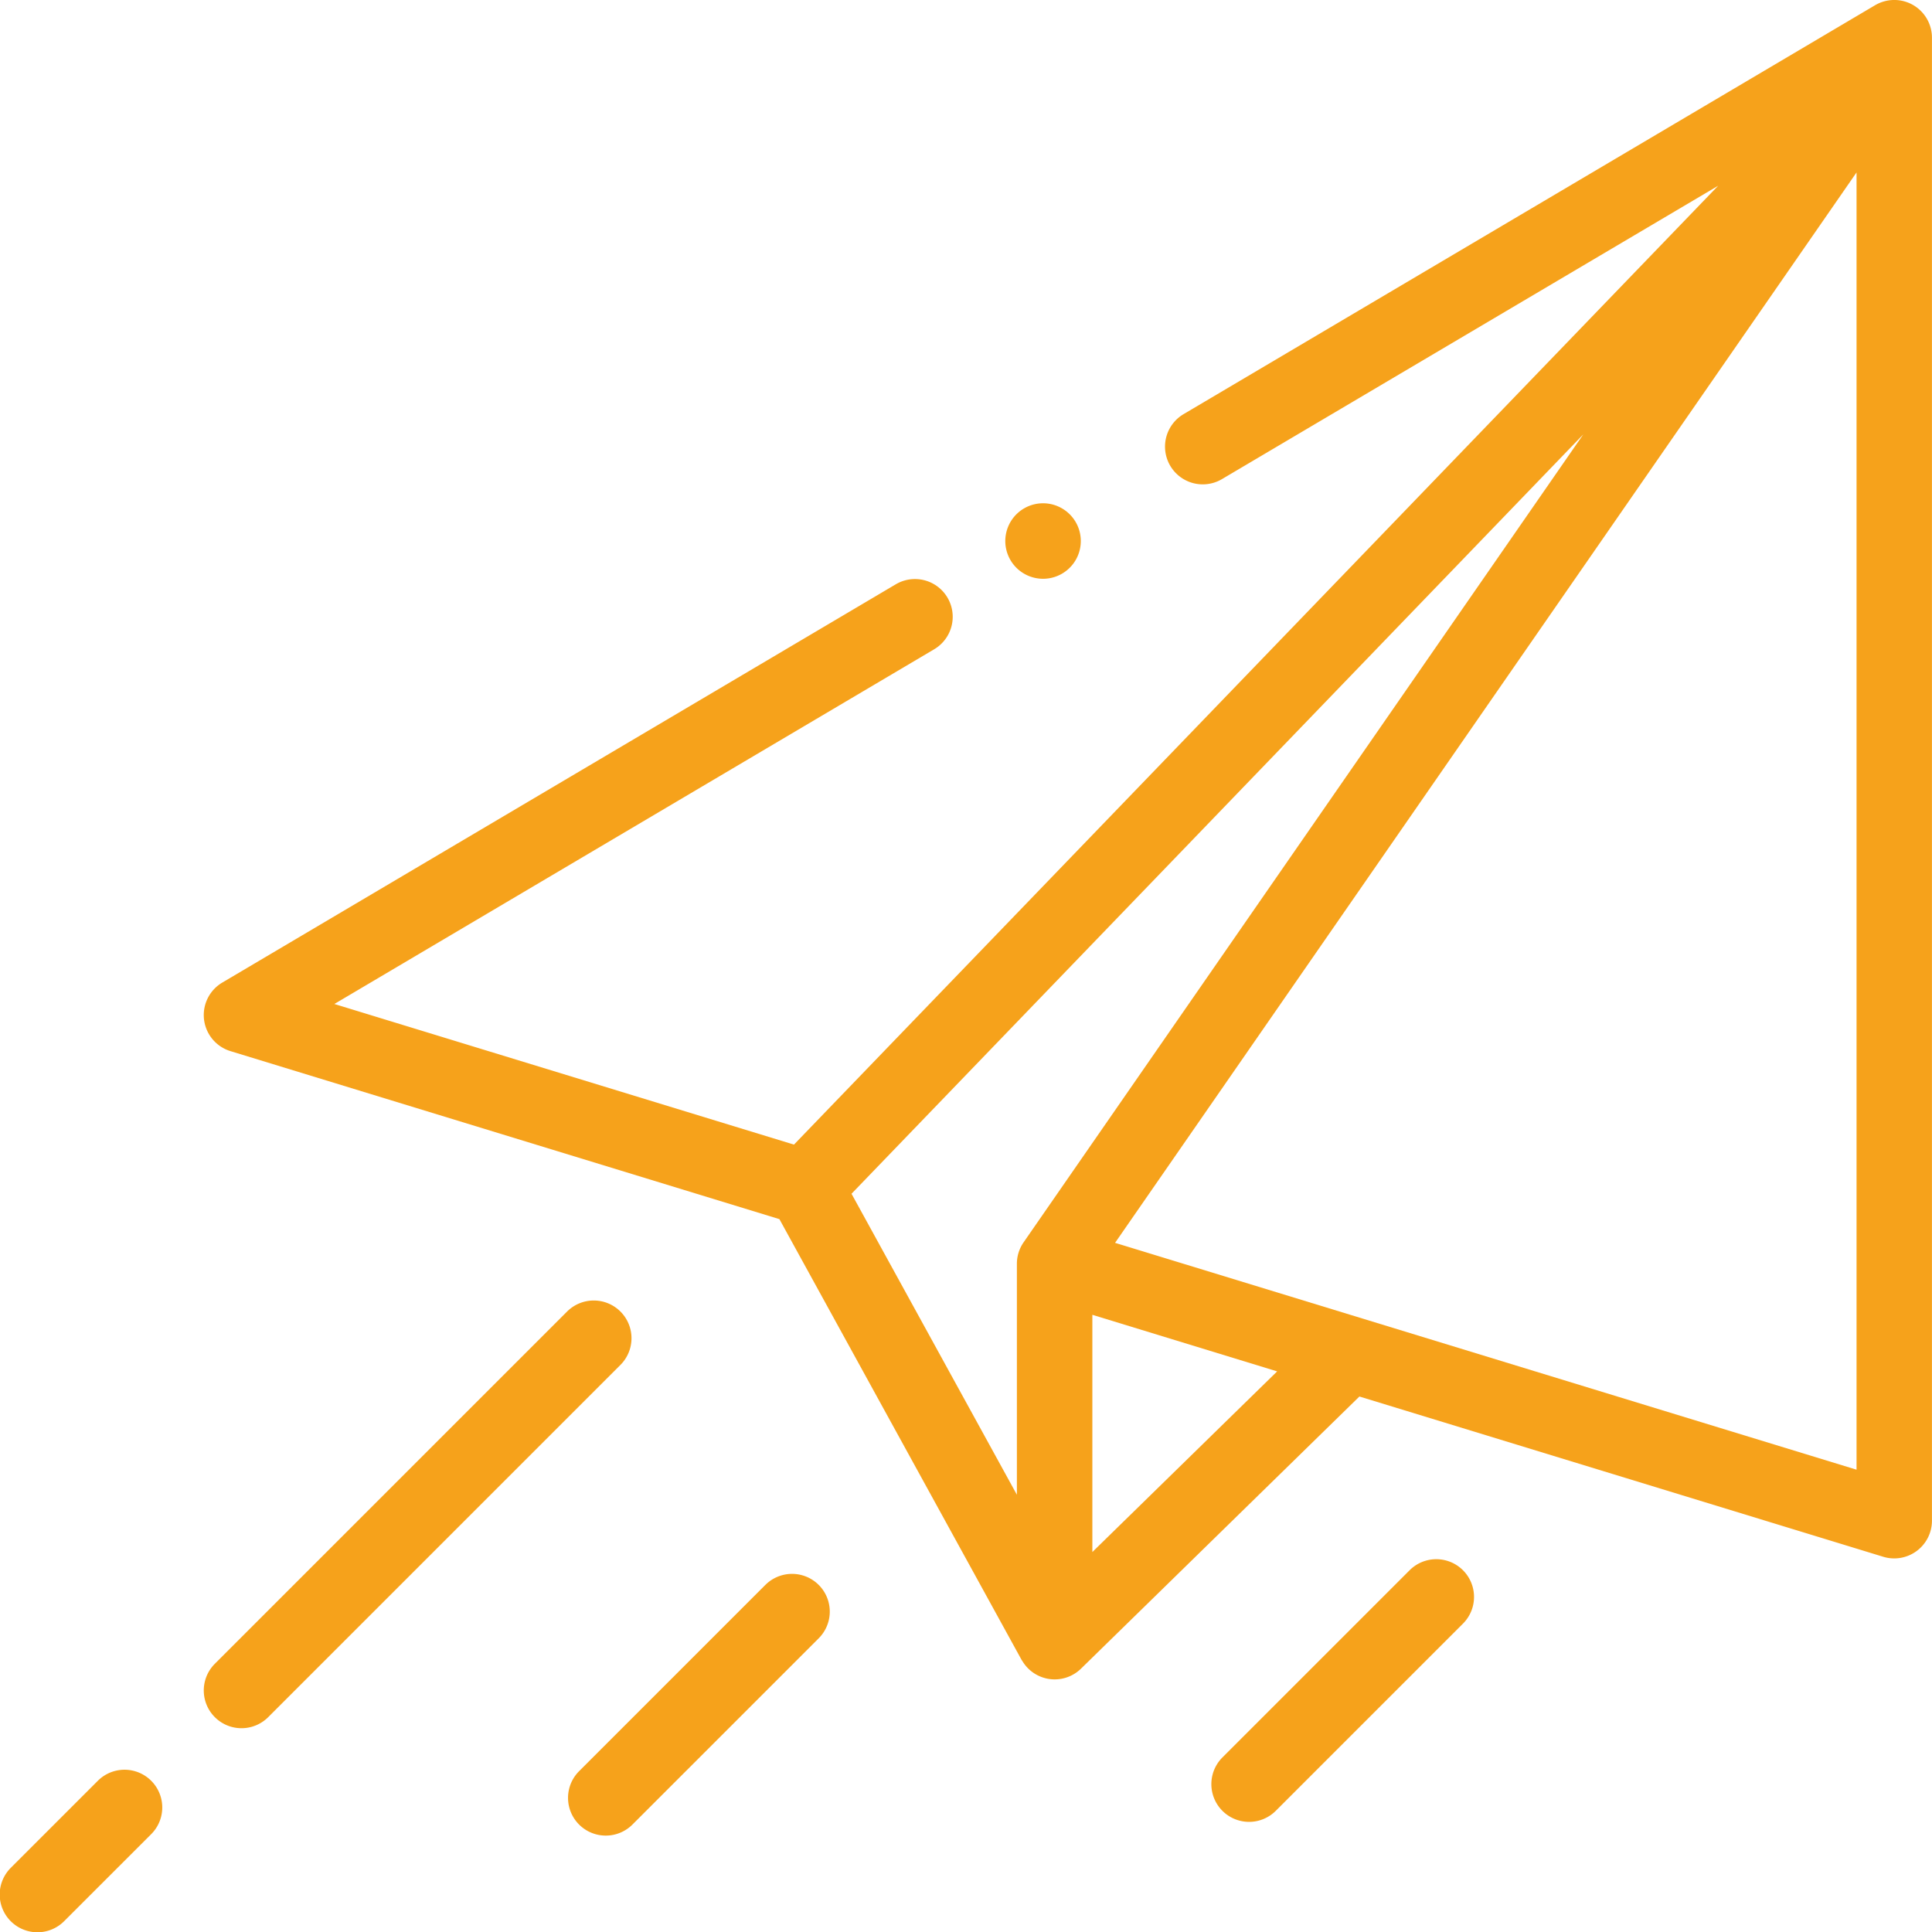
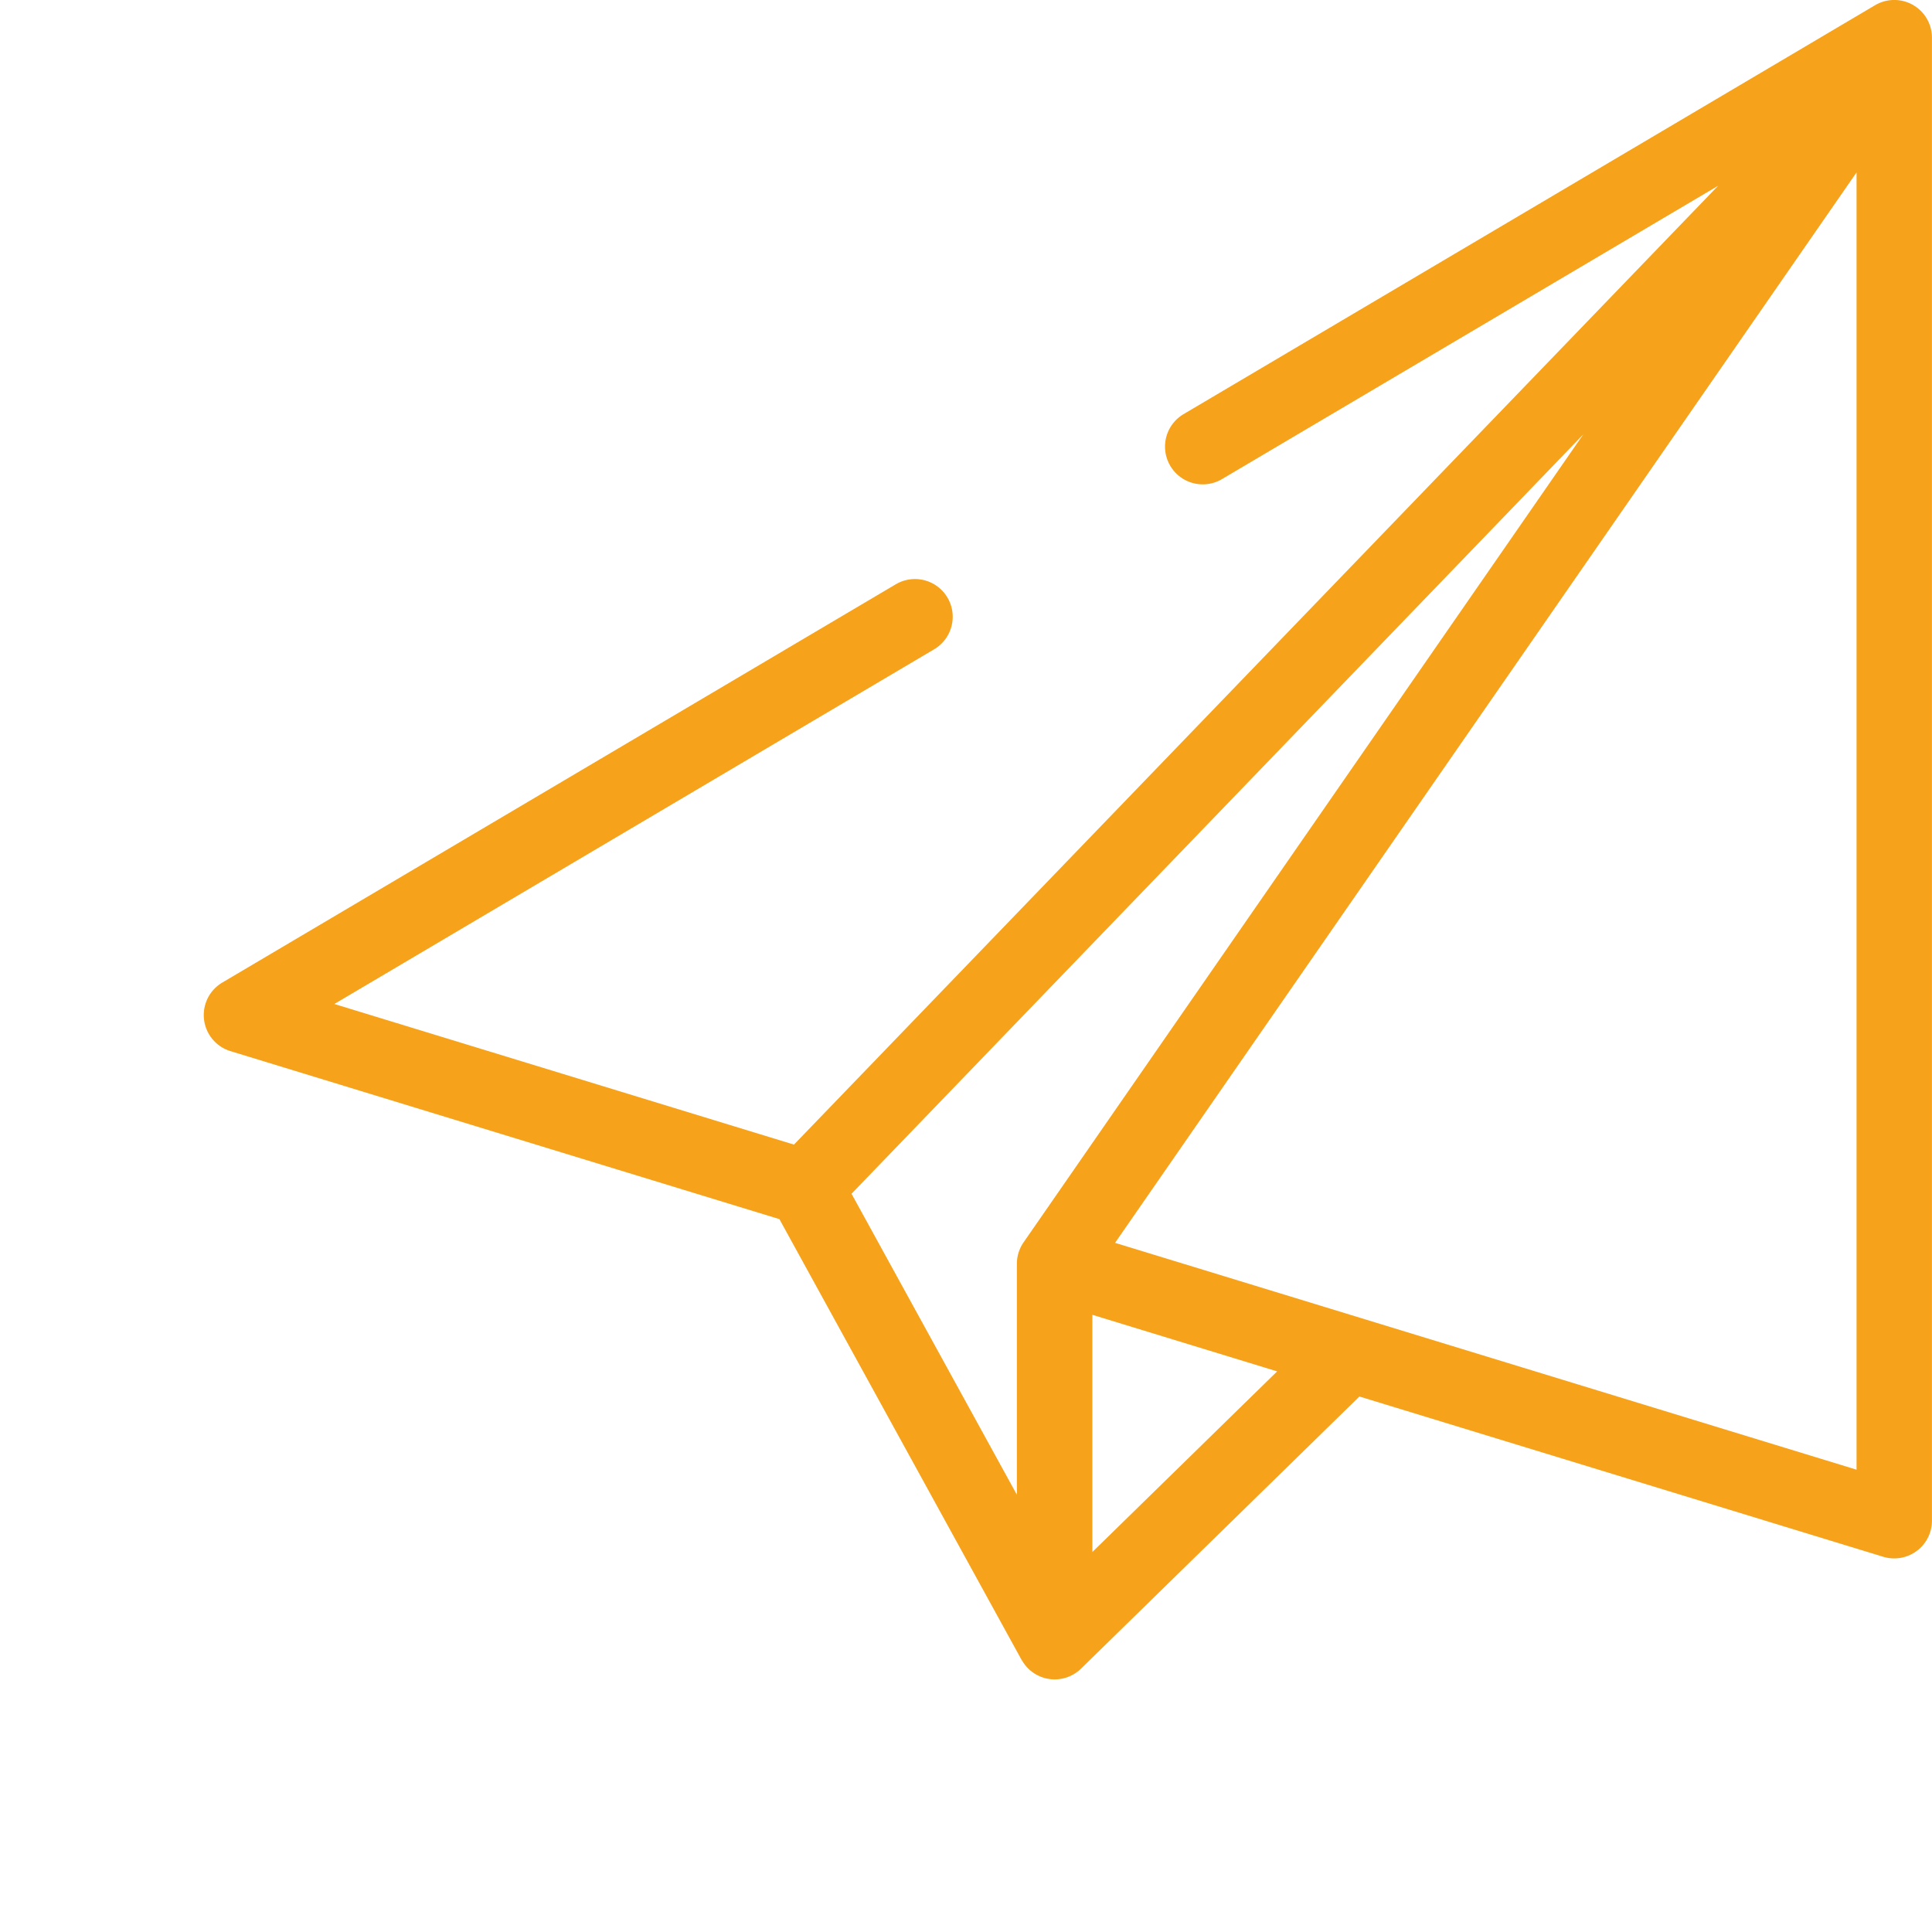
<svg xmlns="http://www.w3.org/2000/svg" width="80.5" height="80.5" viewBox="0 0 80.5 80.5">
  <g id="newsletter" transform="translate(0 0)">
    <path id="Caminho_925" data-name="Caminho 925" d="M125.216.206a1.572,1.572,0,0,0-1.579.012L94.824,17.256a1.572,1.572,0,0,0,1.6,2.707L117.1,7.739,78.591,47.692,59.44,41.833,84.433,27.053a1.572,1.572,0,0,0-1.6-2.707L54.772,40.94a1.572,1.572,0,0,0,.34,2.857l22.872,7L88.074,69.16a.373.373,0,0,0,.033.049,1.568,1.568,0,0,0,2.444.318l11.6-11.339,21.824,6.677a1.572,1.572,0,0,0,2.032-1.5V1.572A1.572,1.572,0,0,0,125.216.206ZM111.479,18.1,88.159,51.763a1.573,1.573,0,0,0-.28.9v9.618l-6.89-12.541ZM91.024,64.668V54.784l7.7,2.357Zm.946-12.883,30.895-44.6V61.237Z" transform="translate(-45.509 0)" fill="#f6a21b" />
-     <path id="Caminho_926" data-name="Caminho 926" d="M71.361,345.109a1.573,1.573,0,0,0-2.224,0L54.46,359.786a1.572,1.572,0,0,0,2.224,2.223l14.677-14.677A1.572,1.572,0,0,0,71.361,345.109Z" transform="translate(-45.509 -290.461)" fill="#f6a21b" />
-     <path id="Caminho_927" data-name="Caminho 927" d="M4.077,469.461.461,473.077A1.572,1.572,0,1,0,2.684,475.3L6.3,471.685a1.572,1.572,0,1,0-2.223-2.224Z" transform="translate(0 -395.262)" fill="#f6a21b" />
-     <path id="Caminho_928" data-name="Caminho 928" d="M158.769,417.467l-7.774,7.774a1.572,1.572,0,1,0,2.223,2.224l7.774-7.774a1.572,1.572,0,0,0-2.223-2.223Z" transform="translate(-126.866 -351.442)" fill="#f6a21b" />
-     <path id="Caminho_929" data-name="Caminho 929" d="M329.309,413.671l-7.8,7.8a1.572,1.572,0,1,0,2.223,2.224l7.8-7.8a1.572,1.572,0,0,0-2.223-2.224Z" transform="translate(-270.575 -348.244)" fill="#f6a21b" />
-     <path id="Caminho_930" data-name="Caminho 930" d="M268,136.525a1.573,1.573,0,1,0-1.112-.461A1.577,1.577,0,0,0,268,136.525Z" transform="translate(-224.54 -112.409)" fill="#f6a21b" />
  </g>
</svg>